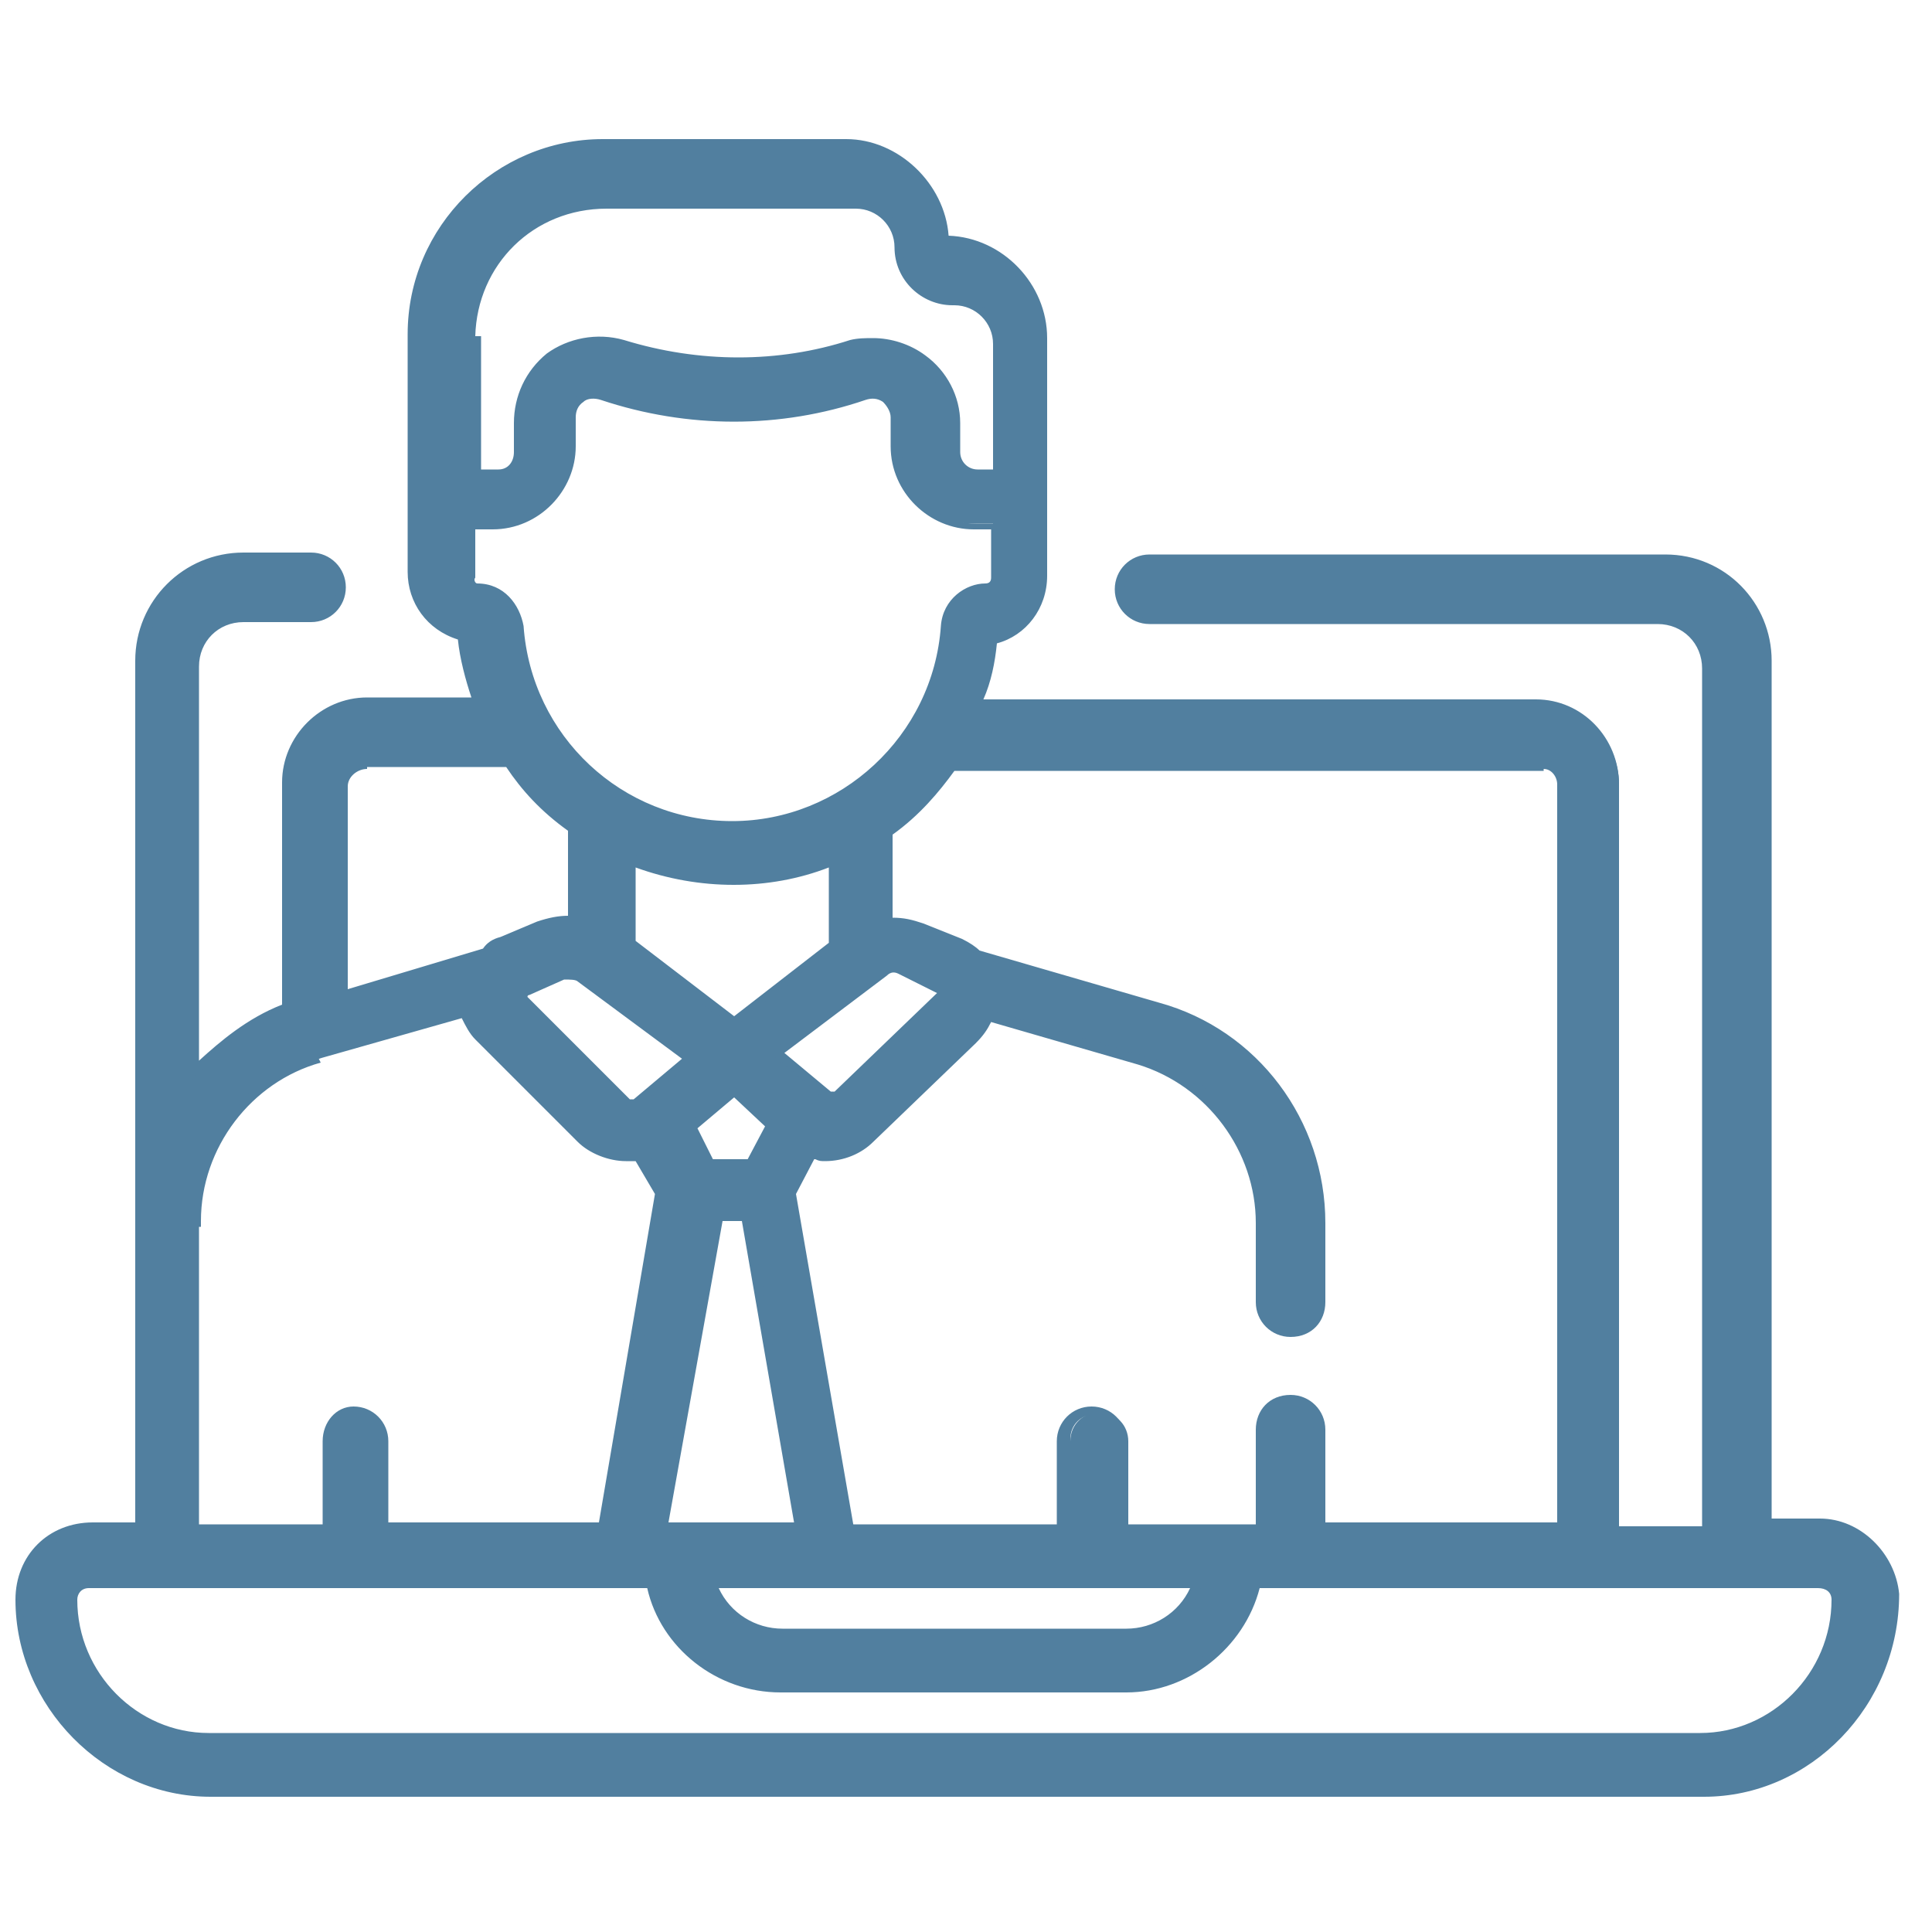
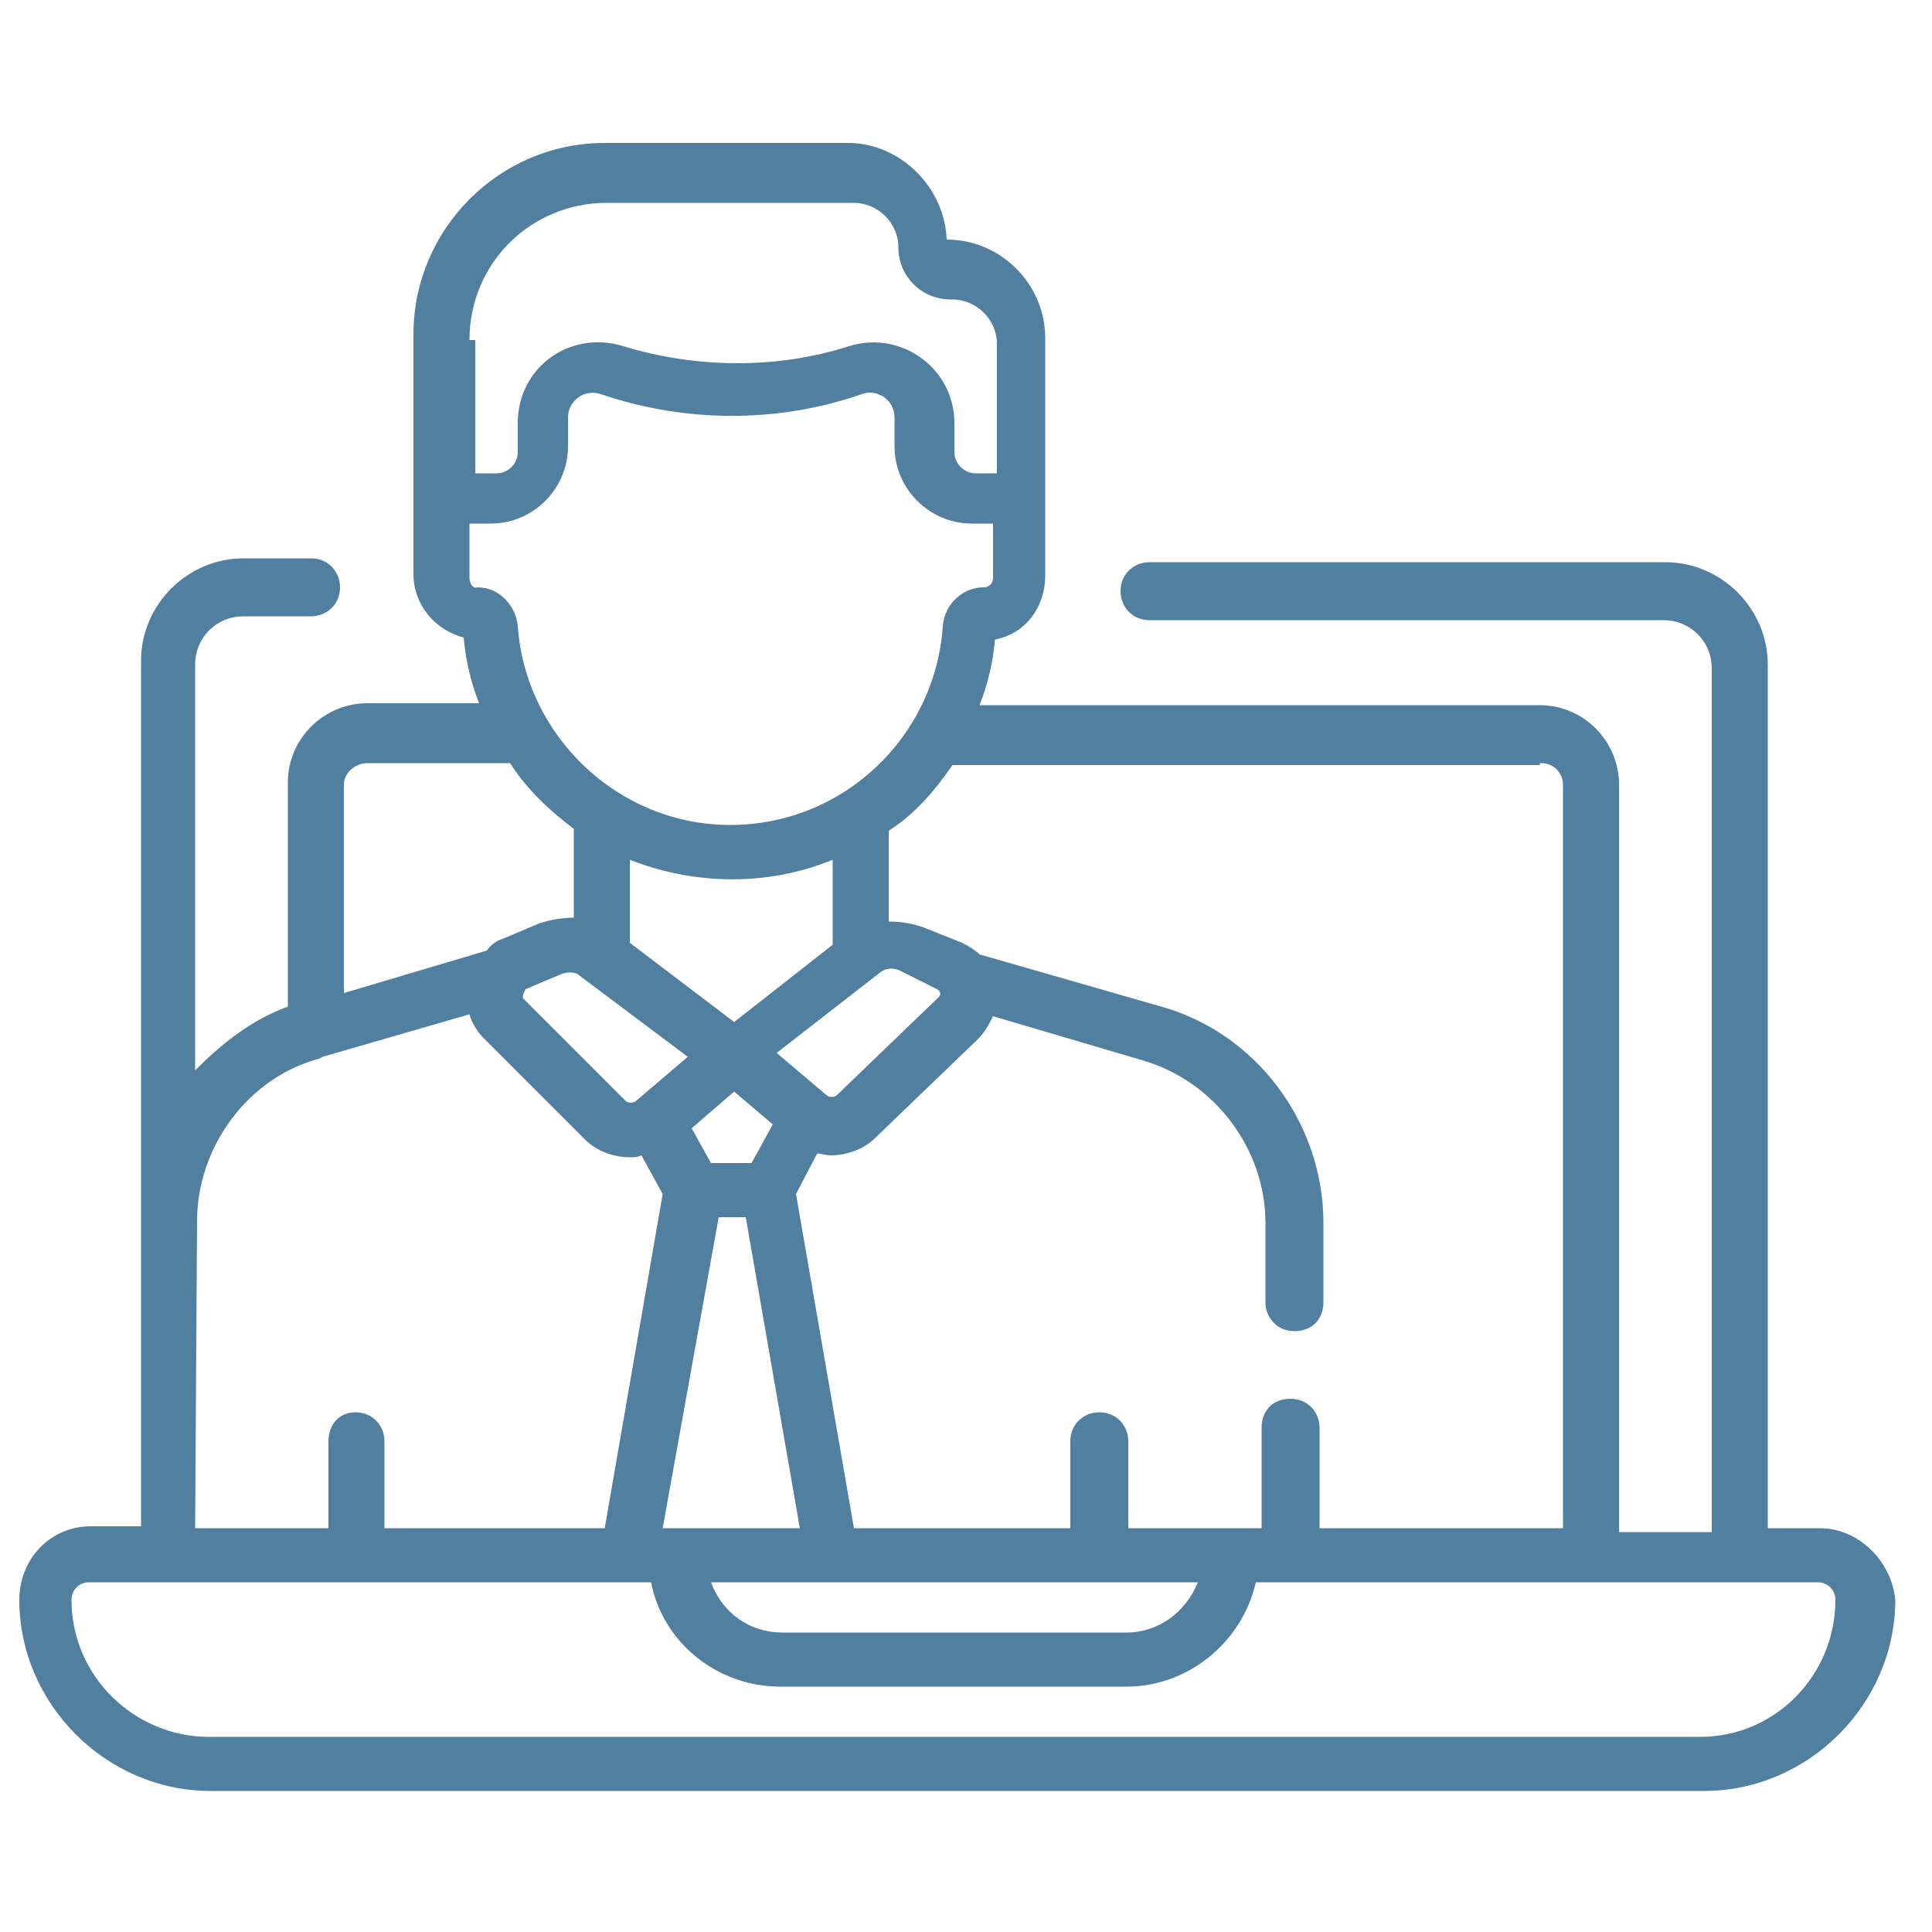
<svg xmlns="http://www.w3.org/2000/svg" version="1.1" id="Capa_1" x="0px" y="0px" viewBox="0 0 100 100" style="enable-background:new 0 0 100 100;" xml:space="preserve">
  <style type="text/css">
	.st0{fill:#517F9F;}
</style>
  <g>
    <g>
      <path class="st0" d="M94.2,79.1h-2.7V34.4c0-2.9-2.4-5.3-5.3-5.3H59.5c-0.8,0-1.5,0.6-1.5,1.5c0,0.8,0.6,1.5,1.5,1.5h26.6    c1.4,0,2.5,1.1,2.5,2.5v44.7h-4.8V40.6c0-2.2-1.8-4.1-4.1-4.1h-29c0.4-1,0.7-2.2,0.8-3.4c1.6-0.3,2.6-1.7,2.6-3.3    c0-1.2,0-11.1,0-12.3c0-2.8-2.3-5.1-5.1-5.1c-0.1-2.7-2.4-5-5.1-5H31.3c-5.5,0-9.9,4.5-9.9,9.9v12.4c0,1.6,1.1,2.9,2.6,3.3    c0.1,1.2,0.4,2.4,0.8,3.4H19c-2.2,0-4.1,1.8-4.1,4.1v11.6c-1.9,0.7-3.4,1.9-4.8,3.3v-21c0-1.4,1.1-2.5,2.5-2.5h3.5    c0.8,0,1.5-0.6,1.5-1.5c0-0.8-0.6-1.5-1.5-1.5h-3.5c-2.9,0-5.3,2.4-5.3,5.3V79H4.7C2.6,79,1,80.7,1,82.8c0,5.4,4.5,9.9,9.9,9.9    h77.3c5.4,0,9.9-4.5,9.9-9.9C97.9,80.8,96.2,79.1,94.2,79.1L94.2,79.1z M79.8,39.5c0.6,0,1.1,0.5,1.1,1.1v38.5H68.3v-5.2    c0-0.8-0.6-1.5-1.5-1.5s-1.5,0.6-1.5,1.5v5.2h-6.9v-4.5c0-0.8-0.6-1.5-1.5-1.5c-0.8,0-1.5,0.6-1.5,1.5v4.5H44.2l-3-17.3l1.1-2.1    c0.2,0,0.4,0.1,0.7,0.1c0.8,0,1.7-0.3,2.3-0.9l5.3-5.1c0.4-0.4,0.6-0.8,0.8-1.2l7.8,2.3c3.7,1.1,6.3,4.6,6.3,8.4v4.1    c0,0.8,0.6,1.5,1.5,1.5s1.5-0.6,1.5-1.5v-4.1c0-5.1-3.4-9.8-8.4-11.2l-9.4-2.7c-0.2-0.2-0.5-0.4-0.9-0.6l-2-0.8    c-0.6-0.2-1.1-0.3-1.8-0.3V43c1.4-0.9,2.4-2.1,3.3-3.4h30.4v-0.1H79.8z M27.2,51.2l1.9-0.8c0.3-0.1,0.7-0.1,0.9,0.1l5.6,4.2    L32.9,57c-0.1,0.1-0.4,0.1-0.5,0l-5.3-5.3C27,51.6,27.1,51.4,27.2,51.2L27.2,51.2z M43.1,44.5v4.4l-5.1,4l-5.4-4.1v-4.3    C35.9,45.8,39.7,45.9,43.1,44.5L43.1,44.5z M48.5,51.2c0.2,0.1,0.2,0.3,0.1,0.4l-5.3,5.1c-0.1,0.1-0.4,0.1-0.5,0l-2.6-2.2l5.4-4.2    c0.3-0.2,0.6-0.2,0.9-0.1L48.5,51.2z M36.8,60.2l-1-1.8l2.2-1.9l2,1.7l-1.1,2H36.8z M37.2,63h1.4l2.8,16.1h-7.1L37.2,63z M62,81.9    c-0.6,1.5-2,2.6-3.7,2.6H40.5c-1.7,0-3.1-1-3.7-2.6H62z M24.3,17.6c0-4,3.2-7.1,7.1-7.1h12.8c1.2,0,2.3,1,2.3,2.3    c0,1.5,1.2,2.7,2.7,2.7h0.1c1.2,0,2.3,1,2.3,2.3v6.7h-1.1c-0.6,0-1.1-0.5-1.1-1.1v-1.5c0-2.8-2.7-4.8-5.4-4    c-3.7,1.2-7.9,1.2-11.8,0l0,0c-2.7-0.8-5.4,1.1-5.4,4v1.5c0,0.6-0.5,1.1-1.1,1.1h-1.1v-6.9H24.3z M24.3,29.9v-2.8h1.1    c2.2,0,4-1.8,4-4v-1.5c0-0.8,0.8-1.5,1.7-1.2l0,0c4.4,1.5,9.2,1.5,13.5,0c0.8-0.3,1.7,0.3,1.7,1.2v1.5c0,2.2,1.8,4,4,4h1.1v2.8    c0,0.3-0.2,0.5-0.5,0.5c-1,0-2,0.8-2.1,2c-0.4,5.8-5.2,10.3-11,10.3s-10.6-4.6-11-10.3c-0.1-1-0.9-2-2.1-2    C24.5,30.5,24.3,30.2,24.3,29.9L24.3,29.9z M19,39.5h7.4c0.9,1.4,2.1,2.5,3.3,3.4v4.6c-0.6,0-1.2,0.1-1.8,0.3L26,48.6    c-0.3,0.1-0.6,0.3-0.8,0.6l-7.4,2.2V40.6C17.8,40,18.4,39.5,19,39.5L19,39.5z M10.2,63.2c0-3.8,2.6-7.4,6.3-8.4l0.2-0.1l0,0    l7.6-2.2c0.1,0.4,0.4,0.9,0.7,1.2l5.3,5.3l0,0c0.6,0.6,1.5,0.9,2.3,0.9c0.2,0,0.4,0,0.6-0.1l1.1,2l-3,17.3H19.9v-4.5    c0-0.8-0.6-1.5-1.5-1.5S17,73.8,17,74.6v4.5h-6.9L10.2,63.2L10.2,63.2z M88,89.9H10.8c-3.8,0-7.1-3.1-7.1-7.1    c0-0.5,0.4-0.9,0.9-0.9h29.1c0.6,3.1,3.4,5.4,6.7,5.4h17.9c3.2,0,6-2.3,6.7-5.4h29.1c0.5,0,0.9,0.4,0.9,0.9    C95,86.7,91.9,89.9,88,89.9L88,89.9z" />
-       <path class="st0" d="M88.2,93H10.9C5.4,93,0.8,88.3,0.8,82.8c0-2.3,1.7-4,4-4H7V34.2c0-3.1,2.5-5.6,5.6-5.6h3.5    c1,0,1.8,0.8,1.8,1.8s-0.8,1.8-1.8,1.8h-3.5c-1.3,0-2.3,1-2.3,2.3v20.4c1.1-1,2.5-2.2,4.3-2.9V40.5c0-2.4,2-4.4,4.4-4.4h5.4    c-0.3-0.9-0.6-2-0.7-3c-1.6-0.5-2.6-1.9-2.6-3.5V17.3c0-5.6,4.6-10.1,10.1-10.1h12.6c2.7,0,5.1,2.3,5.3,5c2.8,0.1,5.1,2.5,5.1,5.3    v12.3c0,1.7-1.1,3.1-2.6,3.5c-0.1,1-0.3,2-0.7,2.9h28.6c2.4,0,4.3,2,4.3,4.4V79h4.3V34.6c0-1.3-1-2.3-2.3-2.3H59.5    c-1,0-1.8-0.8-1.8-1.8s0.8-1.8,1.8-1.8h26.7c3.1,0,5.5,2.5,5.5,5.5v44.4h2.5c2.1,0,3.9,1.8,4.1,3.9C98.3,88.3,93.7,93,88.2,93z     M4.7,79.3c-1.9,0-3.5,1.6-3.5,3.5c0,5.2,4.4,9.7,9.6,9.7h77.3c5.2,0,9.6-4.4,9.6-9.7c-0.2-1.9-1.8-3.5-3.6-3.5h-3V34.4    c0-2.8-2.3-5-5-5H59.5c-0.6,0-1.3,0.4-1.3,1.3c0,0.6,0.4,1.3,1.3,1.3h26.6c1.5,0,2.8,1.2,2.8,2.8v44.9h-5.3V40.6    c0-2.1-1.7-3.9-3.8-3.9H50.3l0.1-0.3c0.4-1,0.7-2.2,0.8-3.3l0-0.2l0.2,0c1.4-0.3,2.4-1.5,2.4-3.1V17.5c0-2.7-2.2-4.9-4.8-4.9h-0.2    l0-0.2c-0.1-2.6-2.3-4.8-4.9-4.8H31.3c-5.3,0-9.6,4.3-9.6,9.6v12.4c0,1.4,1,2.7,2.4,3.1l0.2,0l0,0.2c0.1,1.1,0.4,2.3,0.8,3.3    l0.1,0.3H19c-2.1,0-3.9,1.7-3.9,3.9v11.8L15,52.3c-1.6,0.6-3.1,1.6-4.7,3.2L9.9,56V34.4c0-1.5,1.2-2.8,2.8-2.8h3.5    c0.6,0,1.3-0.4,1.3-1.3c0-0.6-0.4-1.3-1.3-1.3h-3.5c-2.8,0-5.1,2.3-5.1,5.1v45H4.7z M88,90.2H10.8c-4.1,0-7.3-3.3-7.3-7.4    c0-0.6,0.5-1.1,1.1-1.1h29.3l0,0.2c0.6,3,3.3,5.2,6.5,5.2h17.9c3.1,0,5.8-2.2,6.5-5.2l0-0.2h29.3c0.6,0,1.2,0.5,1.2,1.1    C95.3,86.9,92,90.2,88,90.2z M4.6,82.2c-0.4,0-0.6,0.3-0.6,0.6c0,3.8,3.1,6.9,6.8,6.9H88c3.7,0,6.8-3.1,6.8-6.9    c0-0.4-0.3-0.6-0.7-0.6H65.2c-0.8,3.1-3.7,5.4-6.9,5.4H40.4c-3.3,0-6.2-2.3-6.9-5.4H4.6z M58.3,84.8H40.5c-1.8,0-3.3-1.1-3.9-2.8    l-0.1-0.3h25.9L62.2,82C61.6,83.7,60,84.8,58.3,84.8z M37.2,82.2c0.6,1.3,1.9,2.1,3.3,2.1h17.8c1.4,0,2.7-0.8,3.3-2.1H37.2z     M81.2,79.3H68v-5.4c0-0.6-0.4-1.3-1.3-1.3c-0.8,0-1.3,0.5-1.3,1.3v5.4h-7.4v-4.8c0-0.6-0.4-1.3-1.3-1.3c-0.7,0-1.3,0.5-1.3,1.3    v4.8H44l-3.1-17.6l1.2-2.3h0.2c0.1,0,0.2,0,0.3,0c0.1,0,0.2,0.1,0.4,0.1c0.8,0,1.6-0.3,2.1-0.8l5.3-5.1c0.4-0.4,0.6-0.7,0.8-1.1    l0.1-0.2l8,2.4c3.8,1.1,6.5,4.7,6.5,8.6v4.1c0,0.6,0.4,1.3,1.3,1.3c0.8,0,1.3-0.5,1.3-1.3v-4.1c0-5.1-3.4-9.6-8.2-11l-9.5-2.7l0,0    c-0.2-0.2-0.5-0.4-0.8-0.6l-2-0.8C47.1,48,46.6,48,46,48h-0.3v-5.1l0.1-0.1c1.5-0.9,2.5-2.2,3.2-3.3l0.1-0.1h30.3v-0.1h0.3    c0.7,0,1.4,0.6,1.4,1.4V79.3z M68.5,78.8h12.1V40.6c0-0.4-0.3-0.8-0.7-0.8v0.1H49.4c-0.8,1.1-1.8,2.3-3.2,3.3v4.3    c0.6,0,1,0.1,1.6,0.3l2,0.8c0.4,0.2,0.7,0.4,0.9,0.6l9.3,2.7c5.1,1.4,8.6,6.1,8.6,11.4v4.1c0,1-0.7,1.8-1.8,1.8    c-1,0-1.8-0.8-1.8-1.8v-4.1c0-3.7-2.5-7.1-6.1-8.2l-7.6-2.2c-0.2,0.4-0.4,0.7-0.8,1.1l-5.3,5.1c-0.6,0.6-1.5,1-2.5,1    c-0.2,0-0.3,0-0.5-0.1c0,0-0.1,0-0.1,0l-1,1.9l2.9,17h10.7v-4.3c0-1,0.8-1.8,1.8-1.8s1.8,0.8,1.8,1.8v4.3H65v-4.9    c0-1,0.7-1.8,1.8-1.8c1,0,1.8,0.8,1.8,1.8V78.8z M41.7,79.3H34l3-16.6h1.8L41.7,79.3z M34.6,78.8h6.5l-2.7-15.6h-1L34.6,78.8z     M31.5,79.3H19.6v-4.8c0-0.6-0.4-1.3-1.3-1.3c-0.8,0-1.1,0.6-1.1,1.3v4.8H9.9V63H10c0.1-3.9,2.8-7.4,6.5-8.4l0.2-0.1l7.9-2.3    l0.1,0.3c0.1,0.3,0.4,0.8,0.6,1.1l5.3,5.3c0.5,0.5,1.3,0.8,2.1,0.8c0.2,0,0.3,0,0.5-0.1l0.2-0.1l1.3,2.3L31.5,79.3z M20.1,78.8    h10.9l2.9-17l-1-1.7c-0.2,0-0.3,0-0.5,0c-0.9,0-1.9-0.4-2.5-1l-5.3-5.3c-0.3-0.3-0.5-0.7-0.7-1.1l-7.4,2.1L16.6,55    c-3.6,1-6.2,4.4-6.2,8.2v0.3h-0.1v15.4h6.4v-4.3c0-1,0.7-1.8,1.6-1.8c1,0,1.8,0.8,1.8,1.8V78.8z M39,60.5h-2.4l-1.2-2.1l2.5-2.2    l2.3,2L39,60.5z M36.9,60h1.8l0.9-1.7L38,56.8l-1.9,1.6L36.9,60z M32.7,57.3c-0.2,0-0.3,0-0.4-0.2l-5.3-5.3    c-0.2-0.2-0.1-0.6,0.1-0.8l0-0.1l0.1,0l1.9-0.8c0.4-0.1,0.9-0.1,1.2,0.2l5.8,4.4l-2.9,2.5C33,57.3,32.8,57.3,32.7,57.3z     M27.3,51.6l5.3,5.3c0,0,0.1,0,0.2,0l2.5-2.1l-5.4-4c-0.1-0.1-0.4-0.1-0.7-0.1l-1.8,0.8C27.4,51.5,27.3,51.5,27.3,51.6z M43.1,57    c-0.2,0-0.3,0-0.4-0.1l-2.8-2.4l5.6-4.4c0.3-0.2,0.7-0.3,1.1-0.1l2,1c0.2,0.1,0.3,0.2,0.3,0.4c0,0.2,0,0.3-0.1,0.4l-5.3,5.1    C43.4,57,43.2,57,43.1,57z M40.6,54.5l2.4,2c0,0,0.1,0,0.2,0l5.3-5.1l0,0l-2-1c-0.2-0.1-0.4-0.1-0.6,0.1L40.6,54.5z M38,53.2    l-5.7-4.3v-4.8l0.3,0.1c3.4,1.3,7.1,1.3,10.3,0l0.3-0.1V49L38,53.2z M32.9,48.7l5.1,3.9l4.9-3.8v-3.9c-3.1,1.2-6.7,1.2-10,0V48.7z     M17.5,51.7V40.6c0-0.7,0.7-1.4,1.5-1.4h7.5l0.1,0.1c0.8,1.2,1.8,2.3,3.2,3.3l0.1,0.1v5h-0.3c-0.6,0-1.1,0.1-1.7,0.3l-1.9,0.8    c-0.3,0.1-0.5,0.3-0.7,0.5l0,0.1L17.5,51.7z M19,39.8c-0.5,0-1,0.4-1,0.9v10.5l7-2.1c0.2-0.3,0.5-0.5,0.9-0.6l1.9-0.8    c0.6-0.2,1.1-0.3,1.6-0.3V43c-1.4-1-2.4-2.1-3.2-3.3H19z M37.8,43c-5.9,0-10.8-4.6-11.2-10.5c-0.1-0.8-0.7-1.7-1.8-1.8    c-0.1,0-0.2,0-0.4,0c-0.2-0.1-0.3-0.4-0.3-0.7v-3h1.4c2.1,0,3.8-1.7,3.8-3.8v-1.5c0-0.5,0.2-0.9,0.6-1.2c0.4-0.3,0.9-0.4,1.4-0.2    c4.4,1.5,9.1,1.5,13.3,0c0.5-0.2,1-0.1,1.4,0.2c0.4,0.3,0.7,0.7,0.7,1.3v1.5c0,2.1,1.7,3.8,3.8,3.8h1.4v3c0,0.4-0.3,0.8-0.8,0.8    c-0.8,0-1.8,0.7-1.9,1.8C48.6,38.3,43.7,43,37.8,43z M24.7,30.2c1.4,0,2.2,1.1,2.4,2.2c0.4,5.7,5.1,10.1,10.8,10.1    c5.6,0,10.4-4.4,10.8-10.1c0.1-1.4,1.3-2.2,2.3-2.2c0.2,0,0.3-0.1,0.3-0.3v-2.5h-0.9c-2.3,0-4.3-1.9-4.3-4.3v-1.5    c0-0.3-0.2-0.6-0.4-0.8c-0.3-0.2-0.6-0.2-0.9-0.1c-4.4,1.5-9.2,1.5-13.7,0c-0.3-0.1-0.7-0.1-0.9,0.1c-0.3,0.2-0.4,0.5-0.4,0.8v1.5    c0,2.3-1.9,4.3-4.3,4.3h-0.9v2.5C24.5,30,24.6,30.2,24.7,30.2C24.7,30.2,24.7,30.2,24.7,30.2z M51.8,24.8h-1.3    c-0.7,0-1.4-0.6-1.4-1.4v-1.5c0-1.2-0.6-2.4-1.6-3.1c-1-0.8-2.3-1-3.5-0.6c-3.7,1.2-8,1.2-11.9,0c-1.2-0.4-2.5-0.1-3.5,0.6    c-1,0.7-1.5,1.9-1.5,3.2v1.5c0,0.7-0.6,1.4-1.3,1.4h-1.4v-6.9H24v-0.3c0-4.1,3.2-7.4,7.4-7.4h12.8c1.4,0,2.5,1.2,2.5,2.5    c0,1.4,1.1,2.5,2.5,2.5h0.1c1.4,0,2.5,1.2,2.5,2.5V24.8z M45.2,17.5c0.9,0,1.9,0.3,2.7,0.9c1.1,0.8,1.8,2.1,1.8,3.5v1.5    c0,0.5,0.4,0.9,0.9,0.9h0.8v-6.5c0-1.1-0.9-2-2-2h-0.1c-1.6,0-3-1.3-3-3c0-1.1-0.9-2-2-2H31.4c-3.8,0-6.7,2.9-6.8,6.6h0.3v6.9h0.9    c0.5,0,0.8-0.4,0.8-0.9v-1.5c0-1.4,0.6-2.7,1.7-3.6c1.1-0.8,2.6-1.1,4-0.7c3.9,1.2,8,1.2,11.7,0C44.4,17.5,44.8,17.5,45.2,17.5z" />
    </g>
  </g>
</svg>